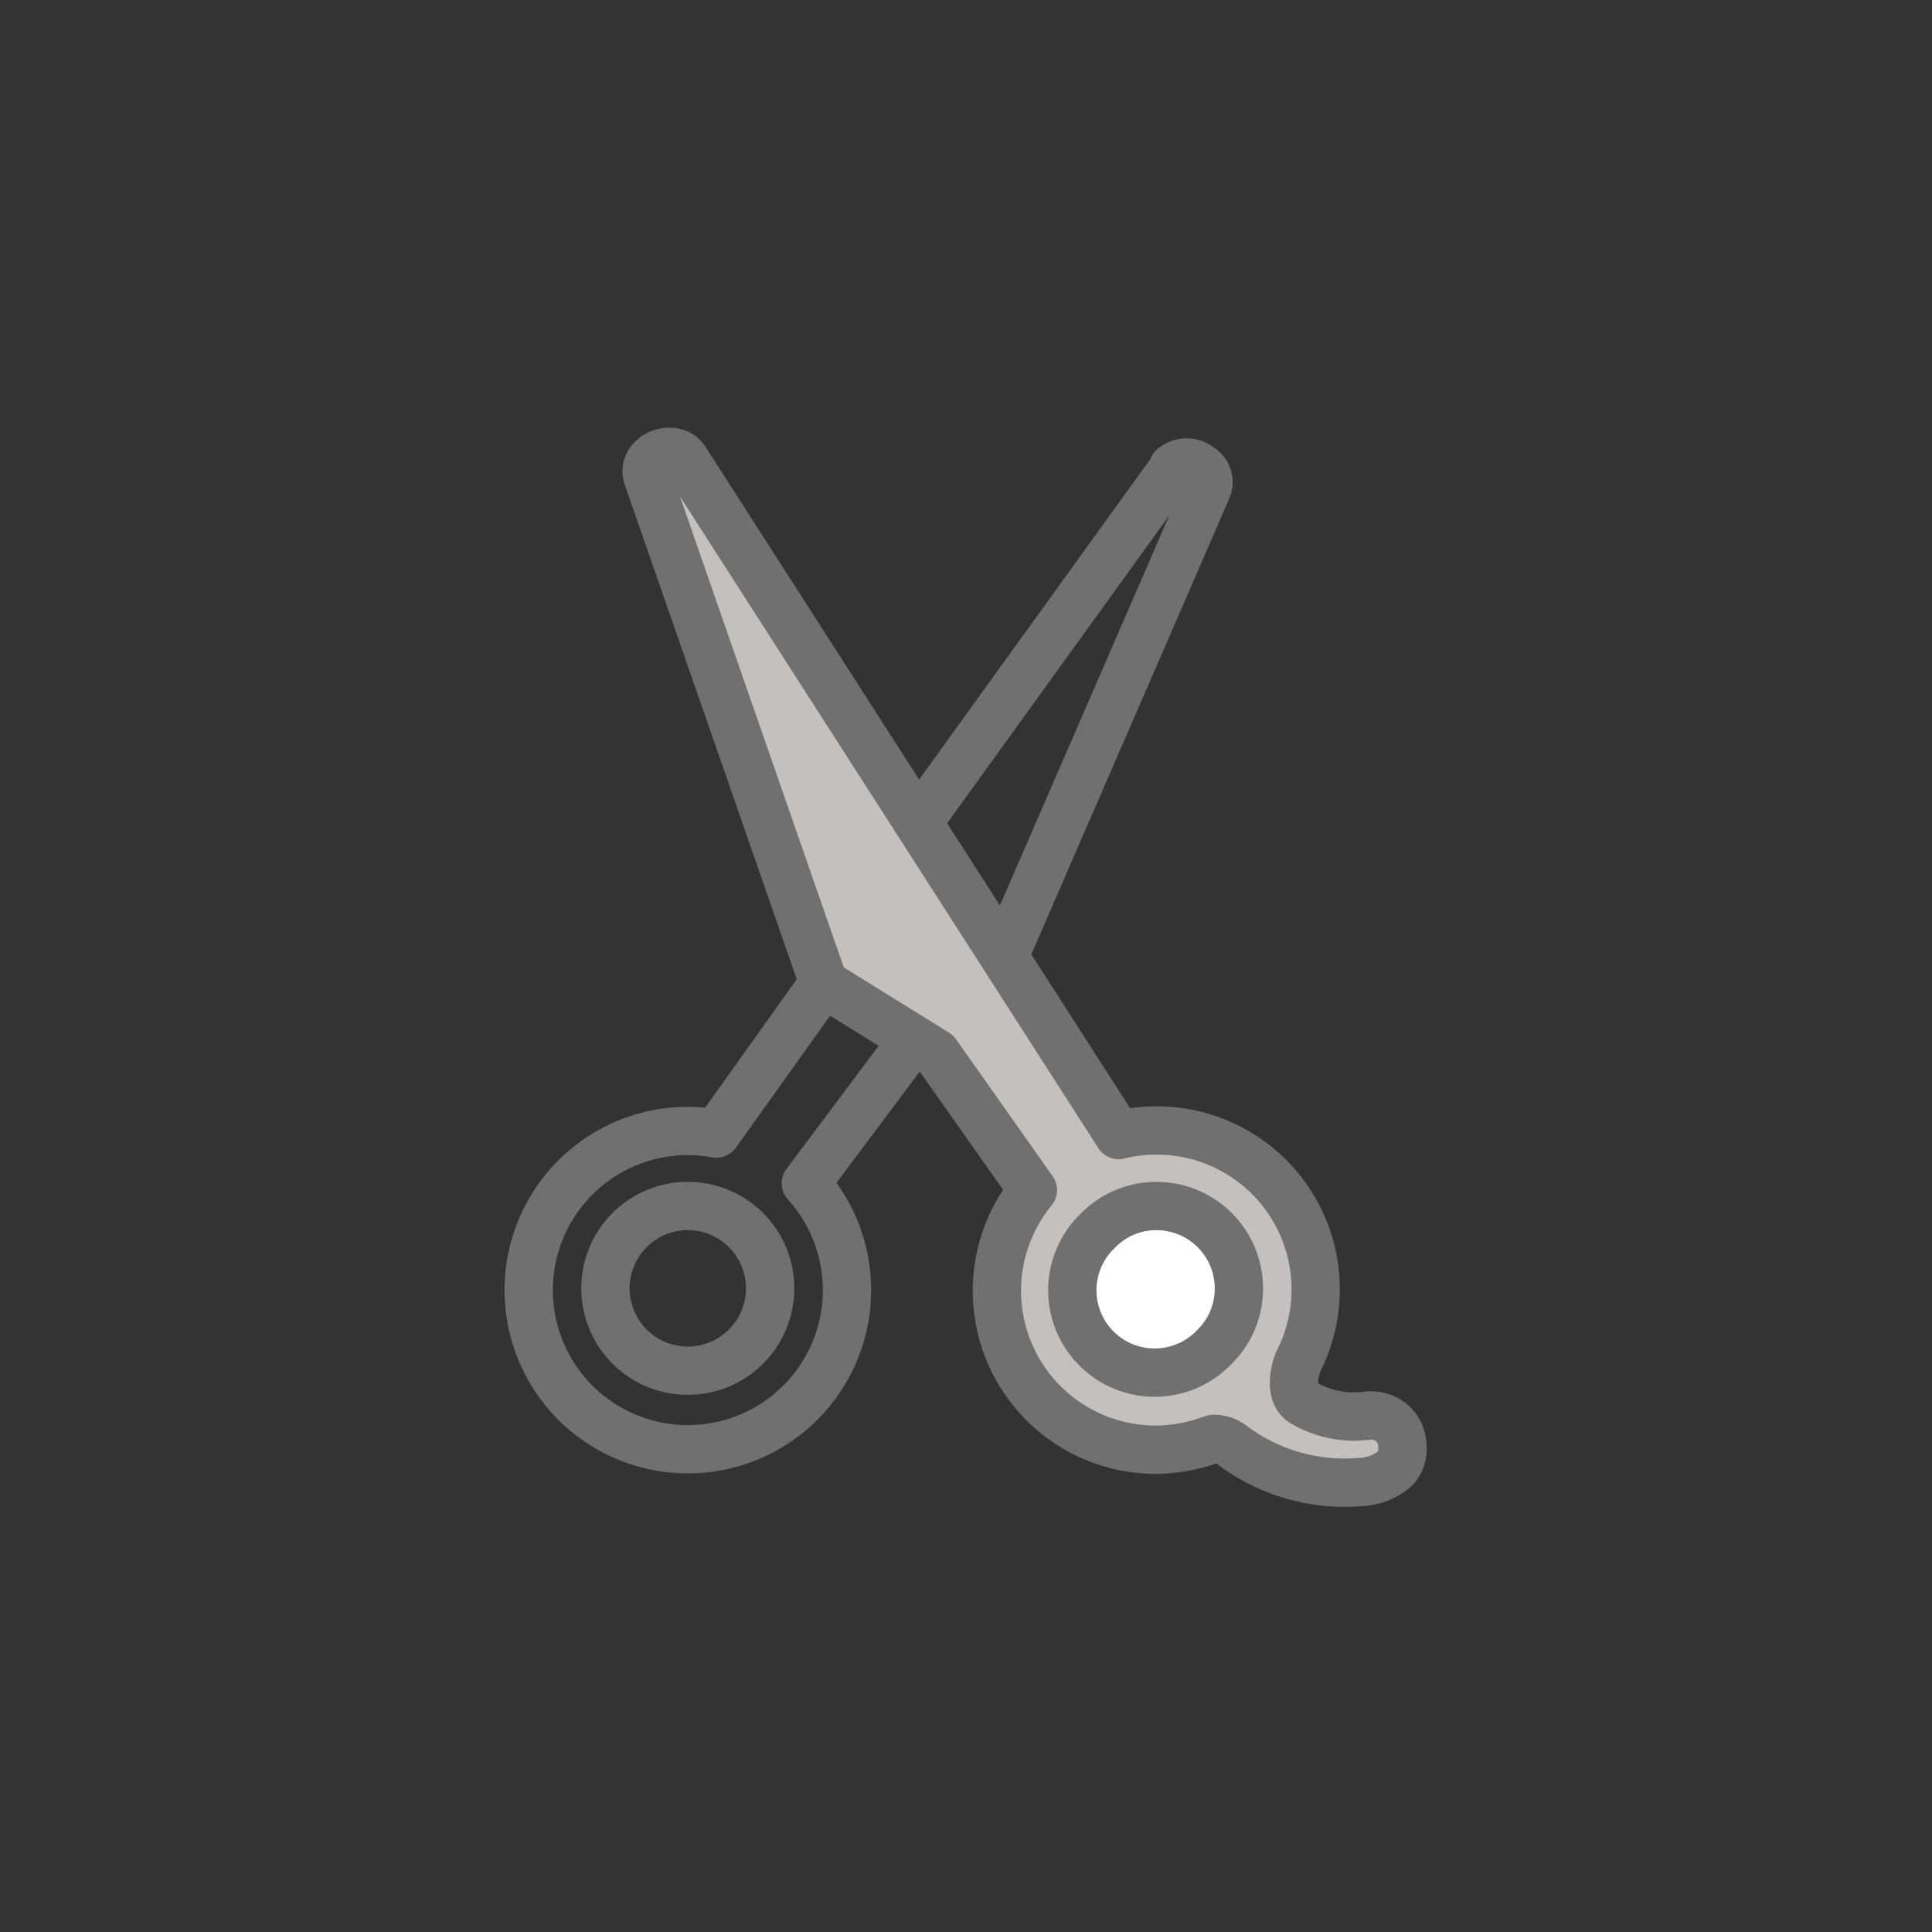
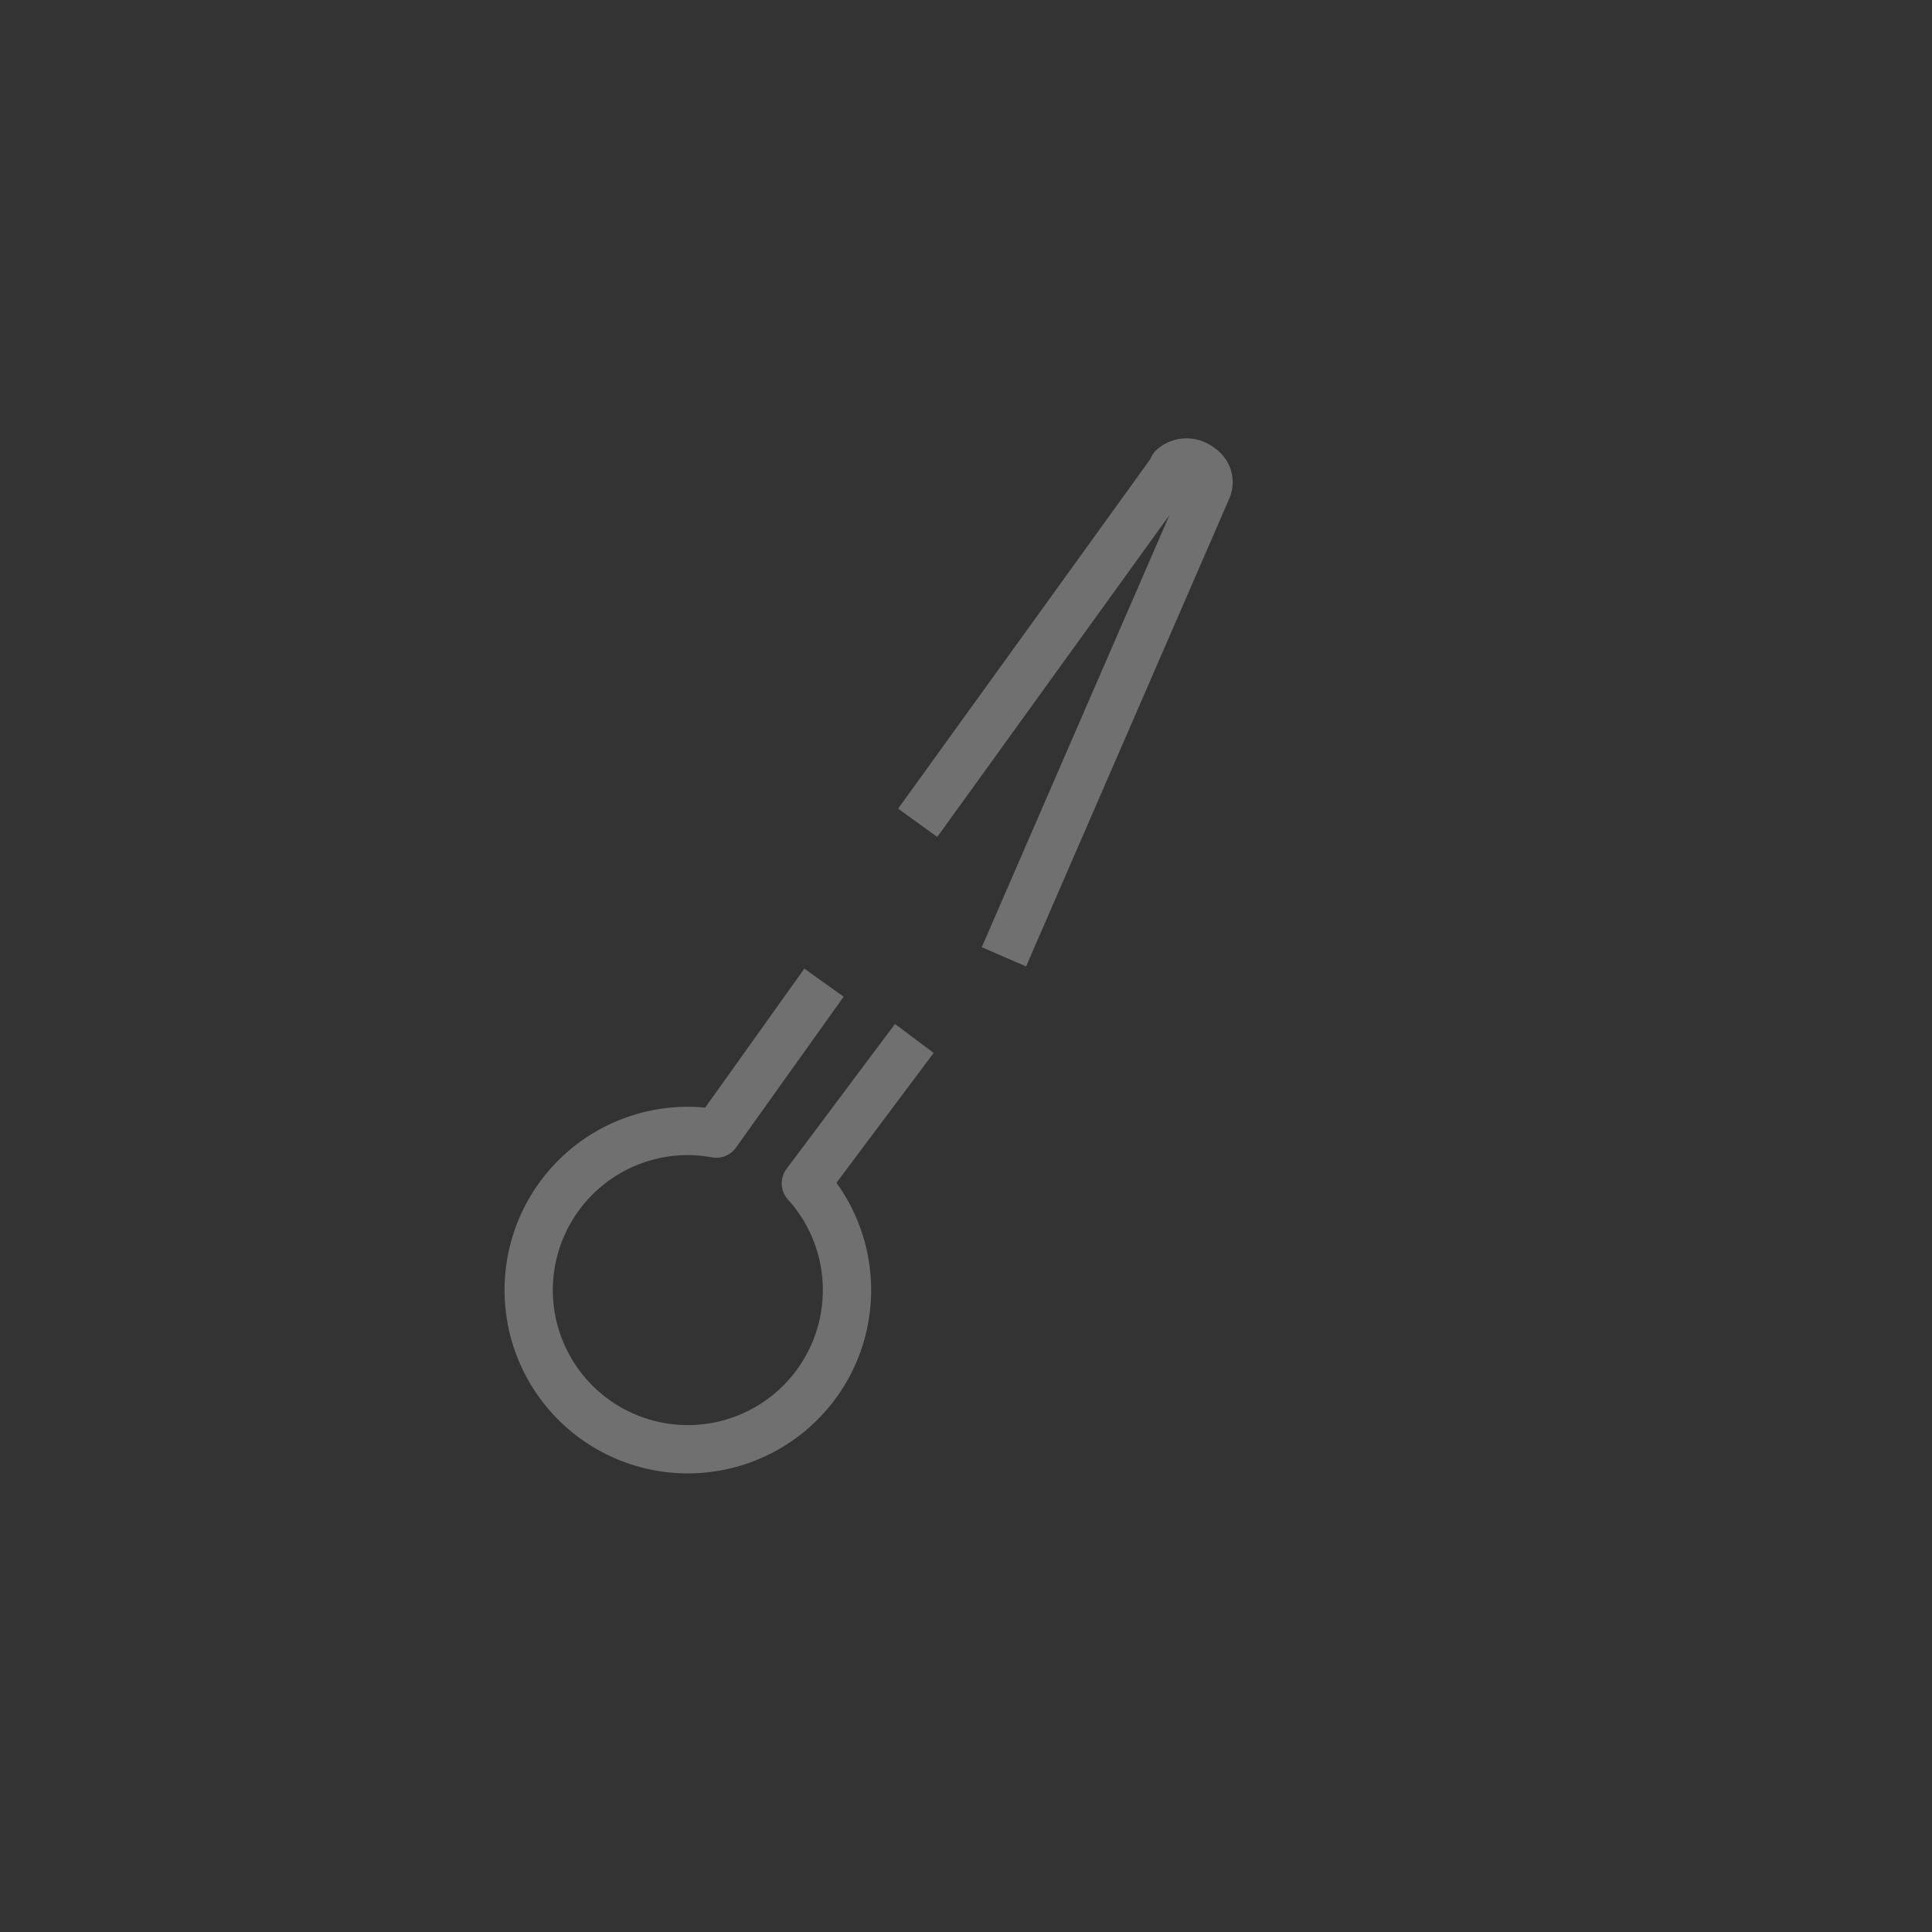
<svg xmlns="http://www.w3.org/2000/svg" id="Layer_1" data-name="Layer 1" viewBox="0 0 80 80">
  <rect x="0" y="0" width="80" height="80" fill="#333333" stroke="none" />
  <defs>
    <style>.cls-1{fill:#c2c1c0;}.cls-1,.cls-2,.cls-3{stroke:#707071;stroke-linejoin:round;stroke-width:2px;}.cls-2{fill:#fff;}.cls-3{fill:none;}</style>
  </defs>
-   <path class="cls-1" d="M27,19a1,1,0,0,1,.84-.28.72.72,0,0,1,.55.35L46.32,47a6.42,6.42,0,0,1,1.57-.19,6.58,6.58,0,0,1,5.85,9.61c-.12.34-.38,1.3.22,1.66a4.16,4.16,0,0,0,2.66.54,1.35,1.35,0,0,1,1,.29,1.29,1.29,0,0,1,.45,1,1.14,1.14,0,0,1-.33.92,2.35,2.35,0,0,1-1.45.54,7.73,7.73,0,0,1-5.24-1.51h0a1.26,1.26,0,0,0-.8-.28,7,7,0,0,1-2.38.45,6.58,6.58,0,0,1-5.1-10.75l-4-5.67-4.66-2.89L26.81,19.73A.7.7,0,0,1,27,19Z" />
-   <path class="cls-2" d="M50.3,55.76a3.37,3.37,0,0,0,1-2.41,3.41,3.41,0,0,0-3.41-3.41,3.36,3.36,0,0,0-2.41,1,3.41,3.41,0,1,0,4.82,4.82Z" />
  <path class="cls-3" d="M38,34.07,48.57,19.42l0-.06a.87.87,0,0,1,1.13,0,.71.71,0,0,1,.27.92l-8.4,19.34" />
  <path class="cls-3" d="M37.86,43l-4.49,6a6.59,6.59,0,1,1-4.89-2.17,6.73,6.73,0,0,1,1.18.11l4.46-6.25" />
-   <path class="cls-3" d="M30.89,55.76a3.41,3.41,0,1,0-5.82-2.41,3.41,3.41,0,0,0,5.82,2.41Z" />
+   <path class="cls-3" d="M30.89,55.76Z" />
</svg>